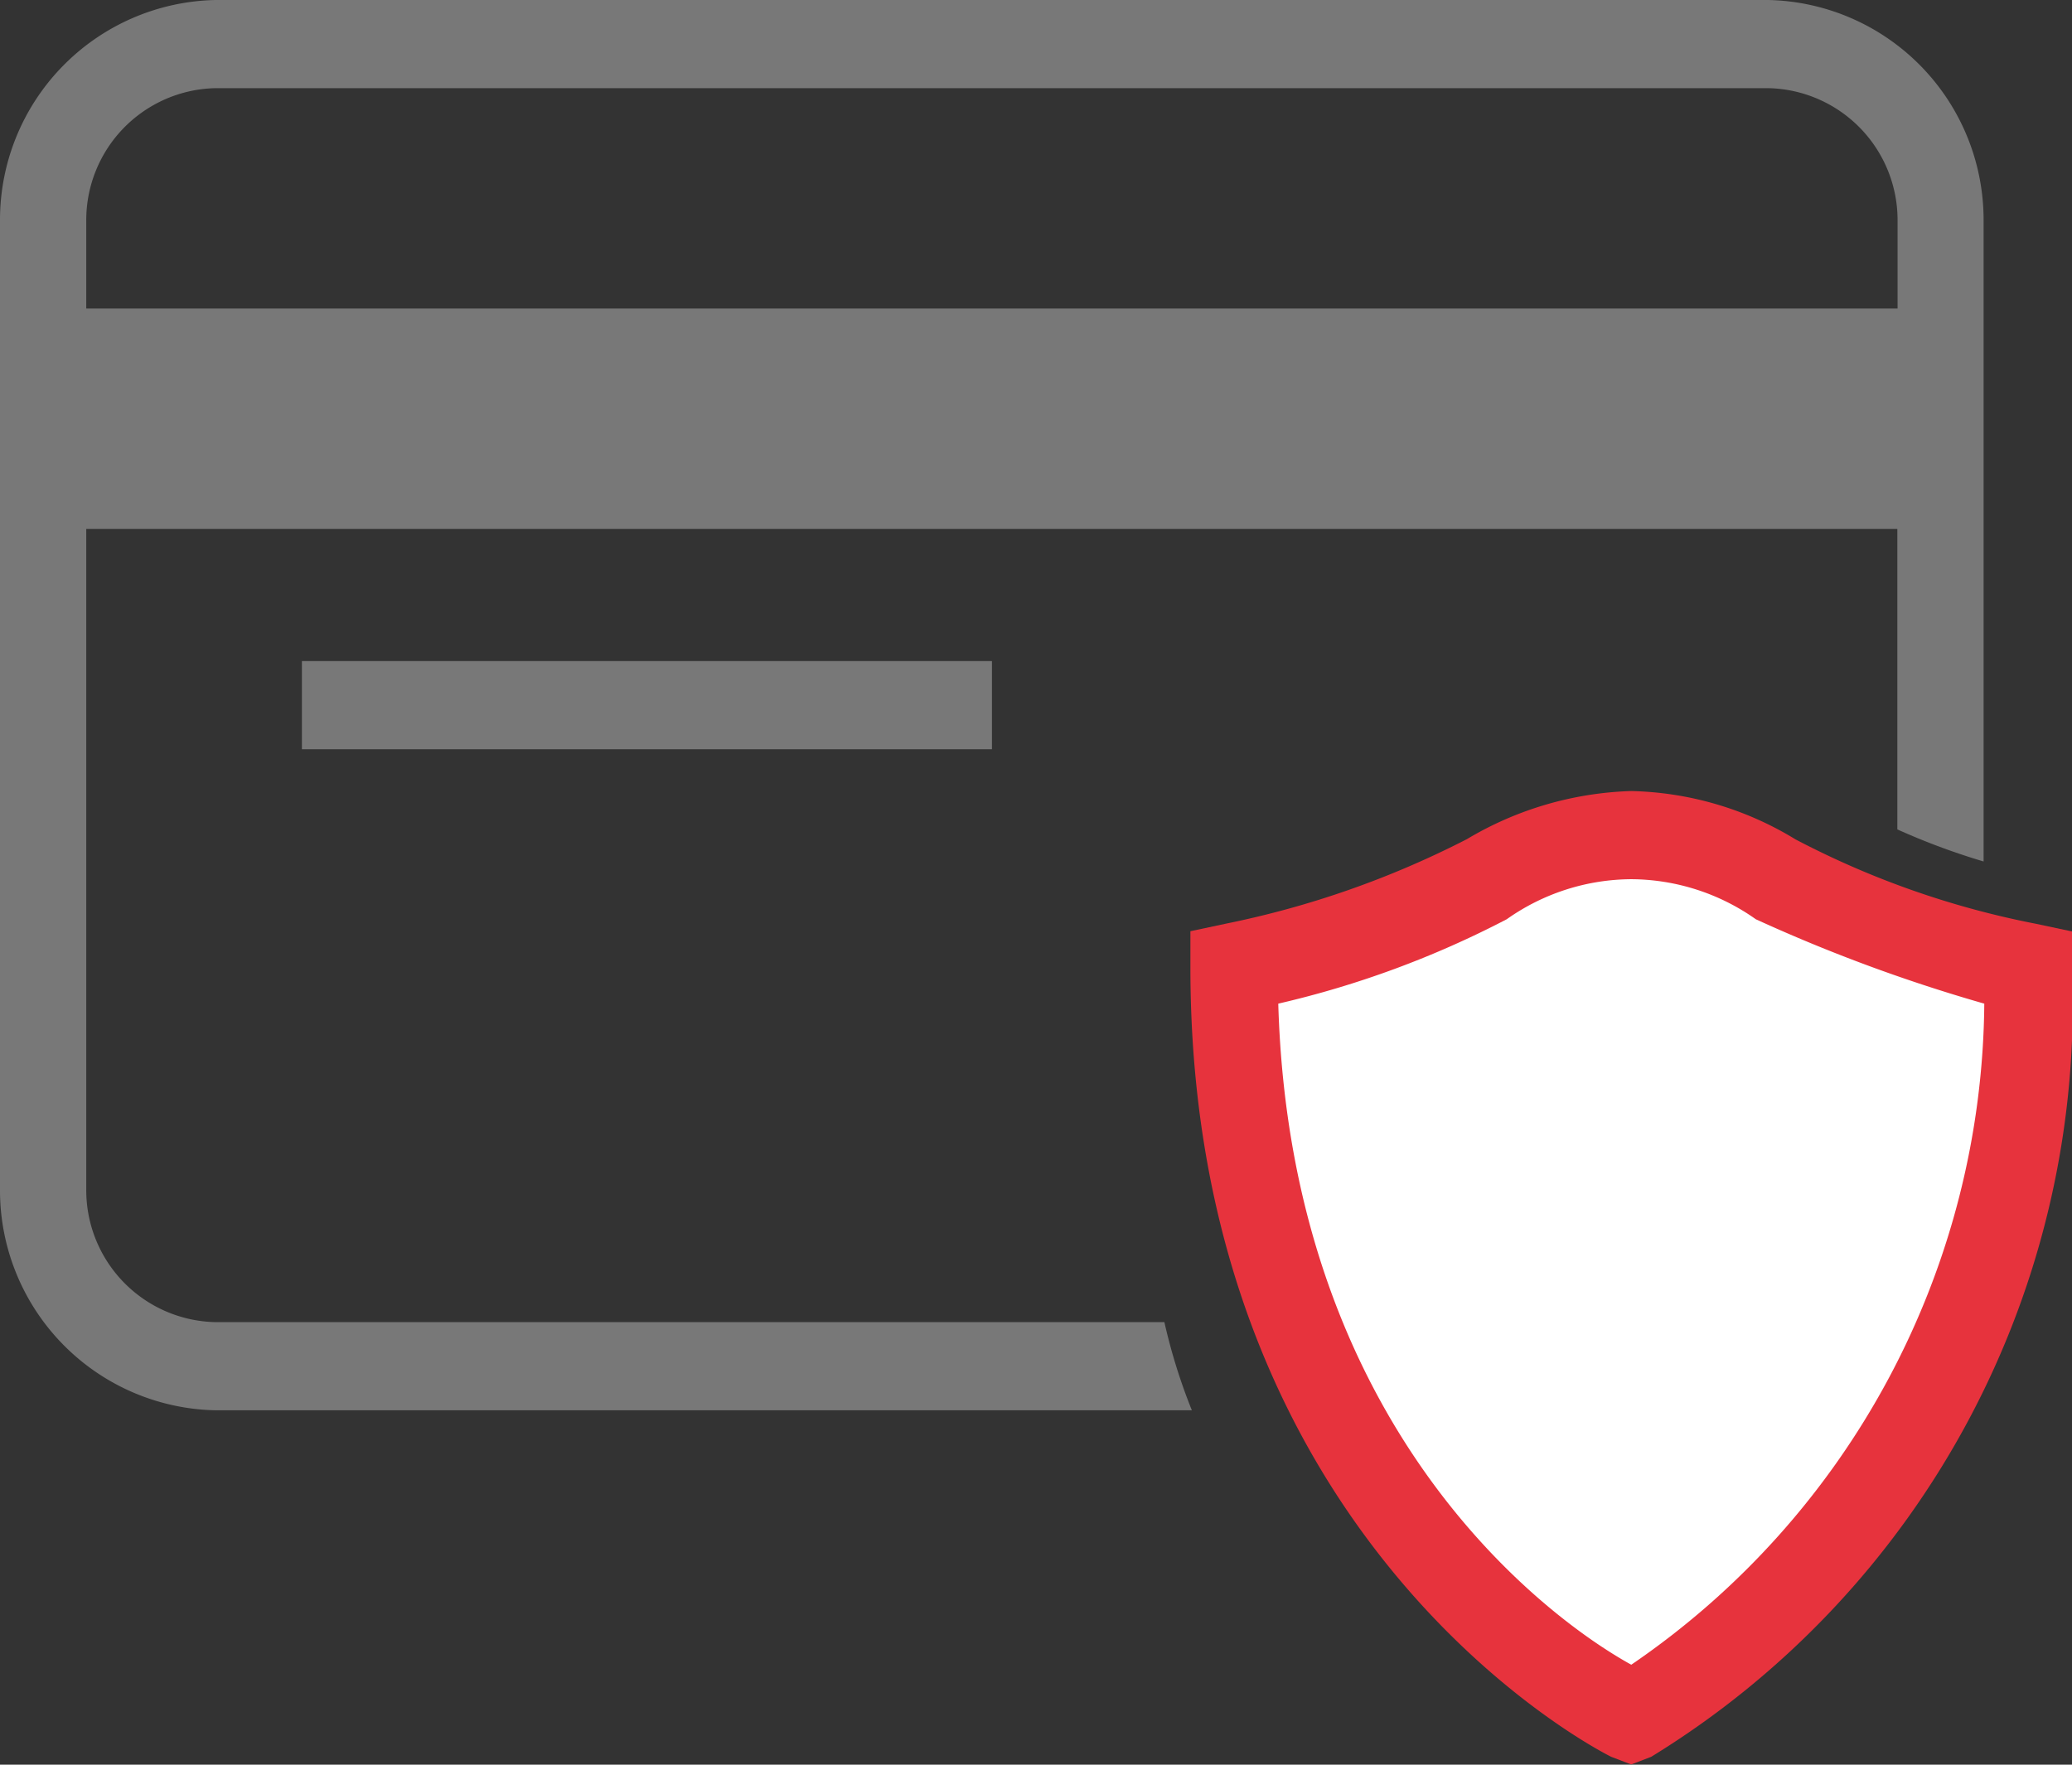
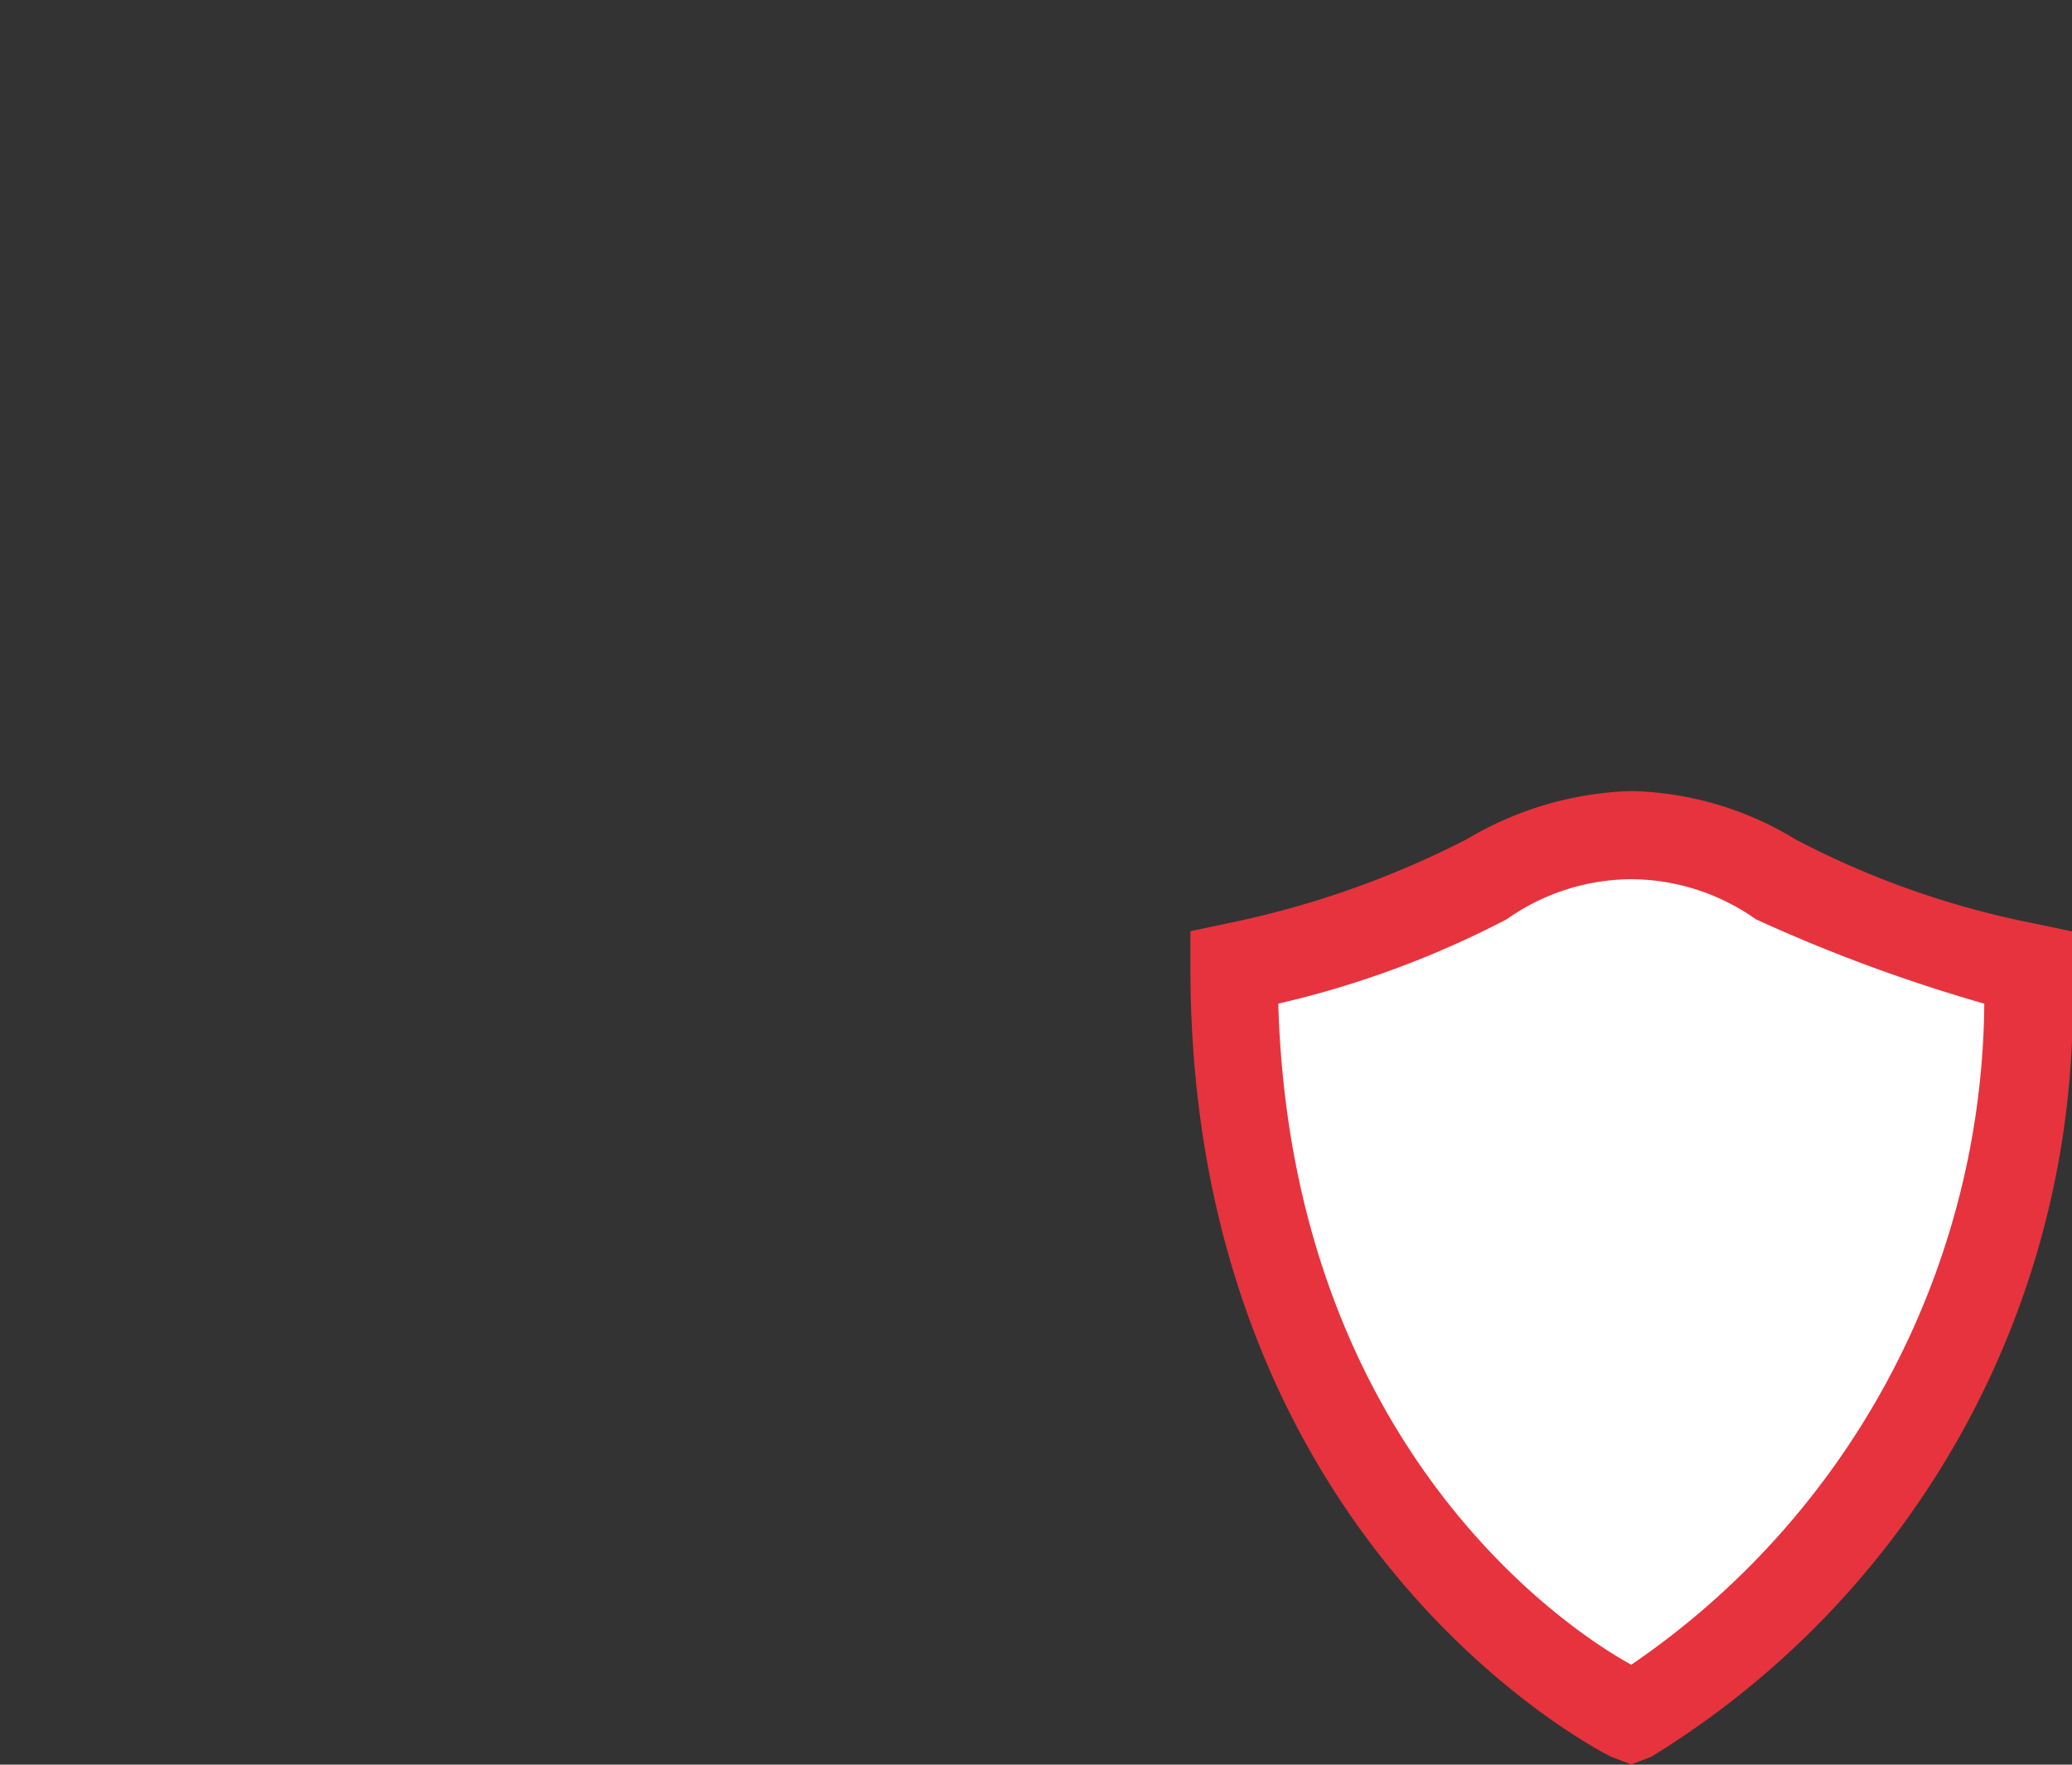
<svg xmlns="http://www.w3.org/2000/svg" width="27" height="23" viewBox="0 0 27 23">
  <rect x="0" y="0" width="27" height="23" fill="#333333" stroke="none" />
  <g id="header-icon-2" transform="translate(-2.2 -9.9)">
    <g id="katman_1" transform="translate(2.2 9.9)">
-       <path id="Path_2510" data-name="Path 2510" d="M5.01,9.9A2.867,2.867,0,0,0,2.2,12.772V25.409a2.867,2.867,0,0,0,2.81,2.872H17.731a7.514,7.514,0,0,1-.358-1.149H5.01a1.72,1.72,0,0,1-1.686-1.723V16.793h23.6V20.71a8.913,8.913,0,0,0,1.124.418V12.772A2.867,2.867,0,0,0,25.241,9.9H5.01Zm0,1.149H25.241a1.72,1.72,0,0,1,1.686,1.723v1.149H3.324V12.772A1.72,1.72,0,0,1,5.01,11.049Zm1.124,7.467v1.149h8.992V18.516Z" transform="translate(-2.2 -9.9)" fill="#787878" />
-     </g>
+       </g>
    <g id="katman_2" transform="translate(17.712 20.21)">
-       <path id="Path_2511" data-name="Path 2511" d="M38.744,30.7a4.435,4.435,0,0,0-2.141.627,12.135,12.135,0,0,1-3.133,1.1l-.47.1V33c0,7.467,5.274,10.183,5.483,10.287l.261.1.261-.1A11.511,11.511,0,0,0,44.488,33v-.47l-.47-.1a11.417,11.417,0,0,1-3.133-1.1A4.275,4.275,0,0,0,38.744,30.7Z" transform="translate(-33 -30.7)" fill="#e7333d" />
+       <path id="Path_2511" data-name="Path 2511" d="M38.744,30.7a4.435,4.435,0,0,0-2.141.627,12.135,12.135,0,0,1-3.133,1.1l-.47.1V33c0,7.467,5.274,10.183,5.483,10.287l.261.1.261-.1A11.511,11.511,0,0,0,44.488,33v-.47l-.47-.1a11.417,11.417,0,0,1-3.133-1.1A4.275,4.275,0,0,0,38.744,30.7" transform="translate(-33 -30.7)" fill="#e7333d" />
      <path id="Path_2512" data-name="Path 2512" d="M39.8,32.9a2.831,2.831,0,0,1,1.619.522,21.075,21.075,0,0,0,2.977,1.1,10.531,10.531,0,0,1-4.6,8.616c-1.044-.574-4.439-3.029-4.6-8.616a12.532,12.532,0,0,0,2.977-1.1A2.831,2.831,0,0,1,39.8,32.9Z" transform="translate(-34.051 -31.751)" fill="#fff" />
    </g>
  </g>
</svg>